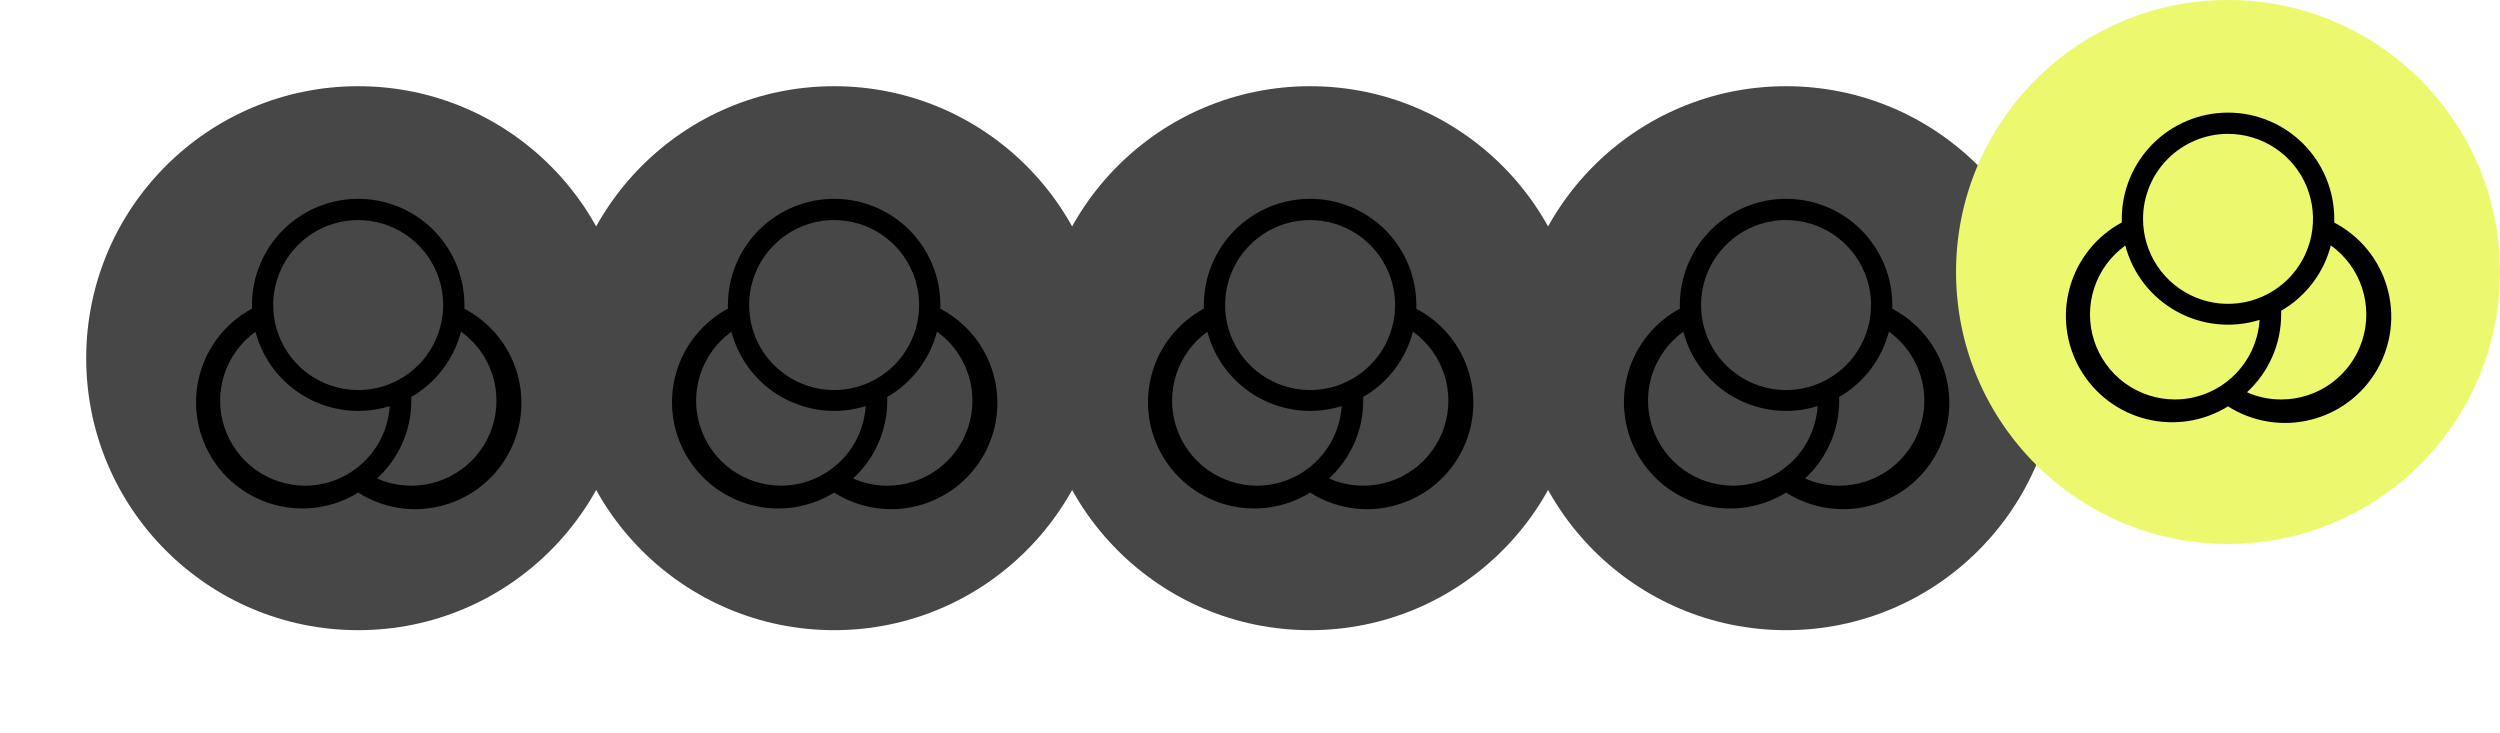
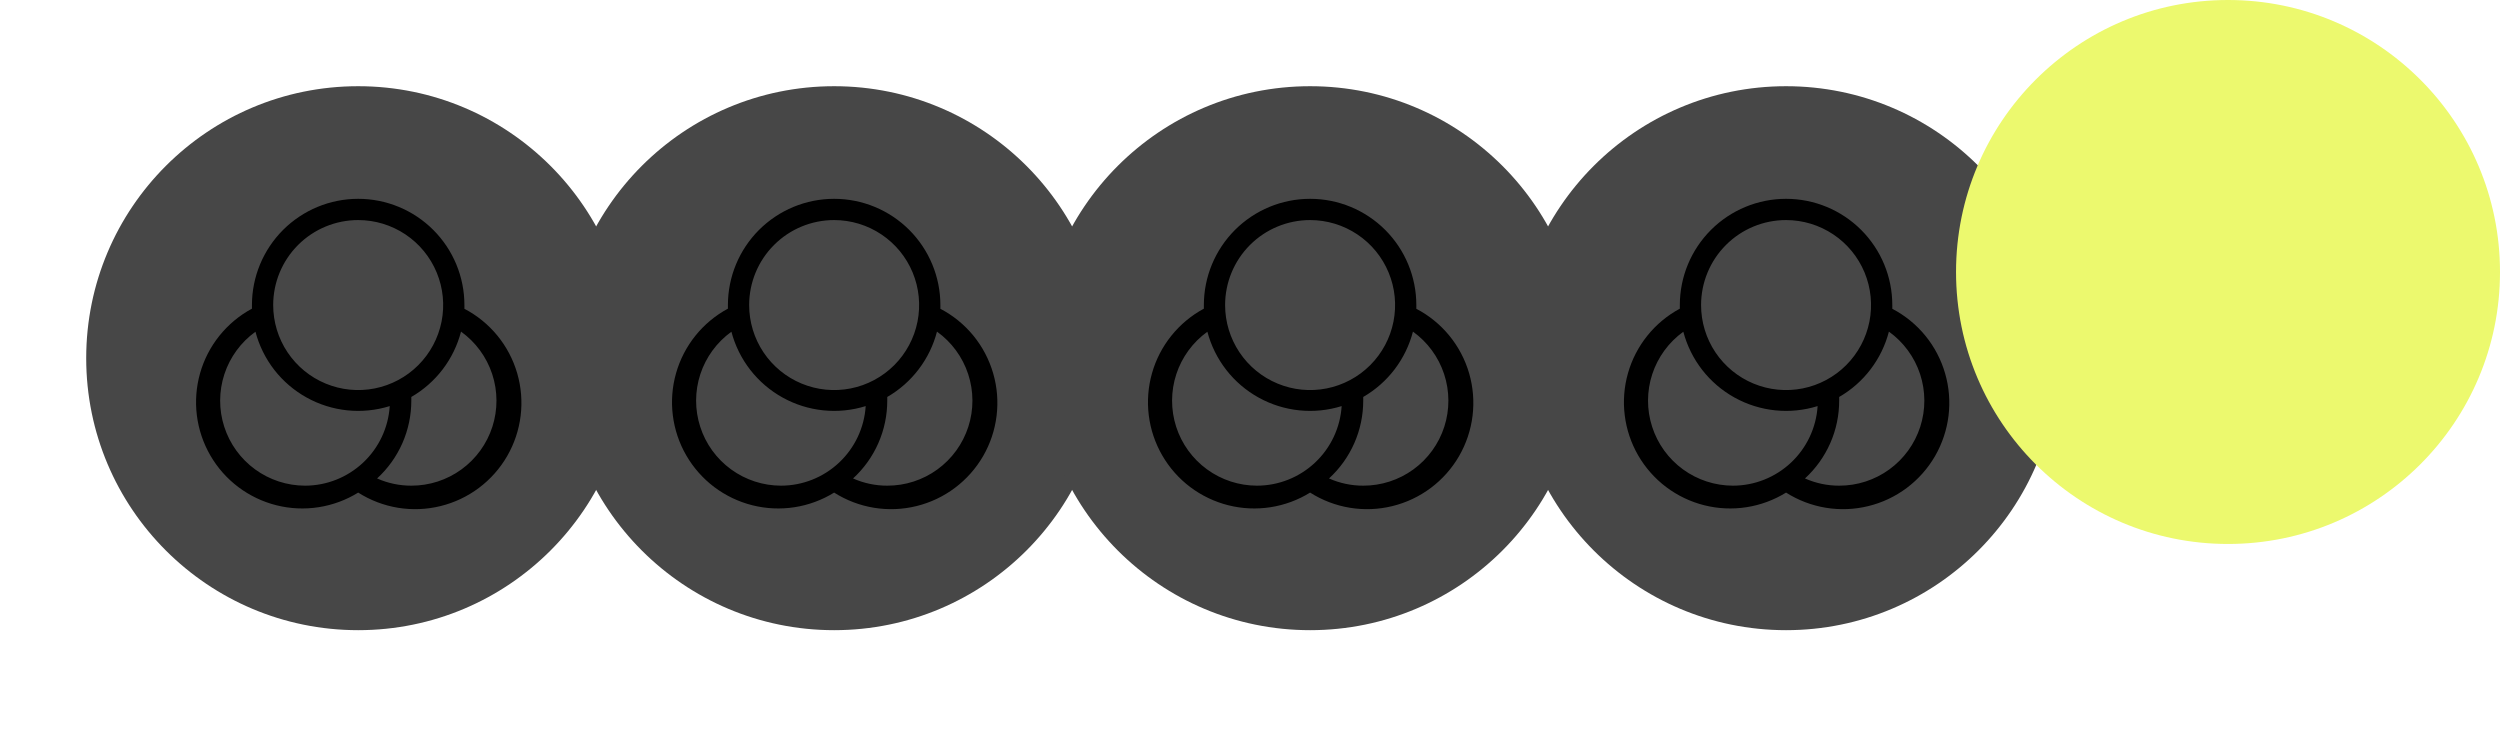
<svg xmlns="http://www.w3.org/2000/svg" width="116" height="34" viewBox="0 0 116 34" fill="none">
  <g filter="url(#filter0_d_42_11)">
    <circle cx="16.62" cy="12.62" r="12.62" fill="#474747" />
    <g clip-path="url(#clip0_42_11)">
      <path d="M21.549 10.328V10.155C21.549 8.848 21.03 7.594 20.105 6.669C19.181 5.745 17.927 5.225 16.62 5.225C15.312 5.225 14.059 5.745 13.134 6.669C12.21 7.594 11.69 8.848 11.69 10.155V10.322C11.109 10.635 10.597 11.061 10.183 11.576C9.77 12.09 9.464 12.682 9.284 13.317C9.104 13.952 9.053 14.617 9.134 15.271C9.216 15.926 9.428 16.558 9.758 17.129C10.088 17.701 10.529 18.2 11.056 18.598C11.583 18.995 12.184 19.283 12.824 19.444C13.463 19.605 14.129 19.636 14.781 19.535C15.434 19.434 16.059 19.203 16.62 18.856C17.181 19.212 17.808 19.452 18.464 19.56C19.12 19.668 19.791 19.642 20.437 19.483C21.083 19.325 21.69 19.038 22.222 18.639C22.754 18.24 23.2 17.738 23.532 17.163C23.865 16.587 24.078 15.95 24.158 15.29C24.238 14.63 24.184 13.96 23.999 13.322C23.814 12.684 23.501 12.089 23.08 11.574C22.659 11.06 22.139 10.636 21.549 10.328ZM16.62 6.211C17.4 6.211 18.162 6.443 18.811 6.876C19.459 7.309 19.965 7.925 20.263 8.646C20.562 9.366 20.64 10.159 20.488 10.924C20.335 11.689 19.96 12.392 19.408 12.944C18.857 13.495 18.154 13.871 17.389 14.023C16.624 14.175 15.831 14.097 15.111 13.798C14.39 13.5 13.774 12.994 13.341 12.346C12.907 11.697 12.676 10.935 12.676 10.155C12.676 9.109 13.092 8.106 13.831 7.366C14.571 6.627 15.574 6.211 16.62 6.211ZM14.155 18.535C13.321 18.534 12.509 18.269 11.835 17.778C11.162 17.287 10.661 16.595 10.405 15.801C10.149 15.008 10.152 14.153 10.412 13.361C10.672 12.569 11.177 11.88 11.853 11.392C12.023 12.036 12.321 12.638 12.729 13.164C13.138 13.689 13.649 14.126 14.232 14.448C14.814 14.771 15.455 14.972 16.117 15.04C16.779 15.108 17.448 15.041 18.084 14.843C18.02 15.842 17.579 16.78 16.849 17.465C16.119 18.151 15.156 18.534 14.155 18.535ZM19.085 18.535C18.538 18.536 17.997 18.422 17.497 18.2C17.998 17.742 18.397 17.184 18.671 16.563C18.944 15.942 19.085 15.27 19.085 14.591V14.419C19.651 14.092 20.147 13.655 20.543 13.135C20.939 12.614 21.227 12.02 21.392 11.387C22.07 11.874 22.577 12.565 22.838 13.358C23.1 14.152 23.102 15.008 22.846 15.803C22.589 16.598 22.087 17.291 21.41 17.782C20.735 18.273 19.92 18.537 19.085 18.535Z" fill="black" />
    </g>
  </g>
  <g filter="url(#filter1_d_42_11)">
    <circle cx="38.704" cy="12.62" r="12.62" fill="#474747" />
    <g clip-path="url(#clip1_42_11)">
      <path d="M43.634 10.328V10.155C43.634 8.848 43.114 7.594 42.19 6.669C41.266 5.745 40.012 5.225 38.704 5.225C37.397 5.225 36.143 5.745 35.218 6.669C34.294 7.594 33.775 8.848 33.775 10.155V10.322C33.194 10.635 32.681 11.061 32.268 11.576C31.855 12.09 31.549 12.682 31.369 13.317C31.188 13.952 31.137 14.617 31.219 15.271C31.3 15.926 31.512 16.558 31.842 17.129C32.172 17.701 32.614 18.2 33.14 18.598C33.667 18.995 34.268 19.283 34.908 19.444C35.548 19.605 36.214 19.636 36.866 19.535C37.518 19.434 38.143 19.203 38.704 18.856C39.265 19.212 39.893 19.452 40.549 19.56C41.205 19.668 41.876 19.642 42.522 19.483C43.167 19.325 43.775 19.038 44.306 18.639C44.838 18.24 45.284 17.738 45.617 17.163C45.95 16.587 46.162 15.95 46.242 15.29C46.323 14.63 46.269 13.96 46.083 13.322C45.898 12.684 45.586 12.089 45.165 11.574C44.744 11.06 44.223 10.636 43.634 10.328ZM38.704 6.211C39.484 6.211 40.247 6.443 40.895 6.876C41.544 7.309 42.049 7.925 42.348 8.646C42.646 9.366 42.724 10.159 42.572 10.924C42.42 11.689 42.044 12.392 41.493 12.944C40.941 13.495 40.239 13.871 39.474 14.023C38.709 14.175 37.916 14.097 37.195 13.798C36.474 13.5 35.859 12.994 35.425 12.346C34.992 11.697 34.761 10.935 34.761 10.155C34.761 9.109 35.176 8.106 35.916 7.366C36.655 6.627 37.658 6.211 38.704 6.211ZM36.239 18.535C35.406 18.534 34.594 18.269 33.92 17.778C33.246 17.287 32.745 16.595 32.49 15.801C32.234 15.008 32.236 14.153 32.496 13.361C32.757 12.569 33.261 11.88 33.937 11.392C34.107 12.036 34.405 12.638 34.814 13.164C35.223 13.689 35.734 14.126 36.316 14.448C36.898 14.771 37.54 14.972 38.202 15.04C38.864 15.108 39.533 15.041 40.168 14.843C40.105 15.842 39.663 16.78 38.933 17.465C38.204 18.151 37.241 18.534 36.239 18.535ZM41.169 18.535C40.622 18.536 40.081 18.422 39.582 18.2C40.082 17.742 40.482 17.184 40.755 16.563C41.028 15.942 41.169 15.27 41.169 14.591V14.419C41.736 14.092 42.231 13.655 42.627 13.135C43.023 12.614 43.312 12.02 43.476 11.387C44.155 11.874 44.662 12.565 44.923 13.358C45.184 14.152 45.187 15.008 44.93 15.803C44.673 16.598 44.171 17.291 43.495 17.782C42.819 18.273 42.005 18.537 41.169 18.535Z" fill="black" />
    </g>
  </g>
  <g filter="url(#filter2_d_42_11)">
    <circle cx="60.789" cy="12.62" r="12.62" fill="#474747" />
    <g clip-path="url(#clip2_42_11)">
      <path d="M65.718 10.328V10.155C65.718 8.848 65.199 7.594 64.275 6.669C63.35 5.745 62.096 5.225 60.789 5.225C59.481 5.225 58.228 5.745 57.303 6.669C56.379 7.594 55.859 8.848 55.859 10.155V10.322C55.278 10.635 54.766 11.061 54.352 11.576C53.939 12.09 53.633 12.682 53.453 13.317C53.273 13.952 53.222 14.617 53.303 15.271C53.385 15.926 53.597 16.558 53.927 17.129C54.257 17.701 54.698 18.2 55.225 18.598C55.752 18.995 56.353 19.283 56.993 19.444C57.633 19.605 58.298 19.636 58.95 19.535C59.602 19.434 60.228 19.203 60.789 18.856C61.35 19.212 61.977 19.452 62.633 19.56C63.289 19.668 63.961 19.642 64.606 19.483C65.252 19.325 65.859 19.038 66.391 18.639C66.923 18.24 67.369 17.738 67.701 17.163C68.034 16.587 68.247 15.95 68.327 15.29C68.407 14.63 68.353 13.96 68.168 13.322C67.983 12.684 67.67 12.089 67.249 11.574C66.828 11.06 66.308 10.636 65.718 10.328ZM60.789 6.211C61.569 6.211 62.331 6.443 62.98 6.876C63.628 7.309 64.134 7.925 64.432 8.646C64.731 9.366 64.809 10.159 64.657 10.924C64.505 11.689 64.129 12.392 63.577 12.944C63.026 13.495 62.323 13.871 61.558 14.023C60.793 14.175 60 14.097 59.28 13.798C58.559 13.5 57.943 12.994 57.51 12.346C57.077 11.697 56.845 10.935 56.845 10.155C56.845 9.109 57.261 8.106 58 7.366C58.74 6.627 59.743 6.211 60.789 6.211ZM58.324 18.535C57.49 18.534 56.678 18.269 56.005 17.778C55.331 17.287 54.83 16.595 54.574 15.801C54.319 15.008 54.321 14.153 54.581 13.361C54.841 12.569 55.346 11.88 56.022 11.392C56.192 12.036 56.49 12.638 56.899 13.164C57.307 13.689 57.818 14.126 58.401 14.448C58.983 14.771 59.624 14.972 60.286 15.04C60.948 15.108 61.617 15.041 62.253 14.843C62.189 15.842 61.748 16.78 61.018 17.465C60.288 18.151 59.325 18.534 58.324 18.535ZM63.254 18.535C62.707 18.536 62.166 18.422 61.666 18.2C62.167 17.742 62.566 17.184 62.84 16.563C63.113 15.942 63.254 15.27 63.254 14.591V14.419C63.82 14.092 64.316 13.655 64.712 13.135C65.108 12.614 65.397 12.02 65.561 11.387C66.24 11.874 66.746 12.565 67.007 13.358C67.269 14.152 67.271 15.008 67.015 15.803C66.758 16.598 66.256 17.291 65.58 17.782C64.904 18.273 64.089 18.537 63.254 18.535Z" fill="black" />
    </g>
  </g>
  <g filter="url(#filter3_d_42_11)">
    <circle cx="82.873" cy="12.62" r="12.62" fill="#474747" />
    <g clip-path="url(#clip3_42_11)">
      <path d="M87.803 10.328V10.155C87.803 8.848 87.284 7.594 86.359 6.669C85.435 5.745 84.181 5.225 82.873 5.225C81.566 5.225 80.312 5.745 79.388 6.669C78.463 7.594 77.944 8.848 77.944 10.155V10.322C77.363 10.635 76.85 11.061 76.437 11.576C76.024 12.09 75.718 12.682 75.538 13.317C75.357 13.952 75.306 14.617 75.388 15.271C75.469 15.926 75.681 16.558 76.011 17.129C76.341 17.701 76.783 18.2 77.309 18.598C77.836 18.995 78.437 19.283 79.077 19.444C79.717 19.605 80.383 19.636 81.035 19.535C81.687 19.434 82.312 19.203 82.873 18.856C83.434 19.212 84.062 19.452 84.718 19.56C85.374 19.668 86.045 19.642 86.691 19.483C87.337 19.325 87.944 19.038 88.475 18.639C89.007 18.24 89.453 17.738 89.786 17.163C90.118 16.587 90.331 15.95 90.412 15.29C90.492 14.63 90.438 13.96 90.252 13.322C90.067 12.684 89.755 12.089 89.334 11.574C88.913 11.06 88.392 10.636 87.803 10.328ZM82.873 6.211C83.653 6.211 84.416 6.443 85.064 6.876C85.713 7.309 86.218 7.925 86.517 8.646C86.815 9.366 86.893 10.159 86.741 10.924C86.589 11.689 86.213 12.392 85.662 12.944C85.11 13.495 84.408 13.871 83.643 14.023C82.878 14.175 82.085 14.097 81.364 13.798C80.644 13.5 80.028 12.994 79.594 12.346C79.161 11.697 78.93 10.935 78.93 10.155C78.93 9.109 79.345 8.106 80.085 7.366C80.824 6.627 81.827 6.211 82.873 6.211ZM80.409 18.535C79.575 18.534 78.763 18.269 78.089 17.778C77.415 17.287 76.915 16.595 76.659 15.801C76.403 15.008 76.405 14.153 76.665 13.361C76.925 12.569 77.43 11.88 78.106 11.392C78.276 12.036 78.574 12.638 78.983 13.164C79.392 13.689 79.903 14.126 80.485 14.448C81.067 14.771 81.709 14.972 82.371 15.04C83.033 15.108 83.702 15.041 84.337 14.843C84.274 15.842 83.832 16.78 83.103 17.465C82.373 18.151 81.41 18.534 80.409 18.535ZM85.338 18.535C84.791 18.536 84.251 18.422 83.751 18.2C84.251 17.742 84.651 17.184 84.924 16.563C85.198 15.942 85.338 15.27 85.338 14.591V14.419C85.905 14.092 86.4 13.655 86.796 13.135C87.192 12.614 87.481 12.02 87.645 11.387C88.324 11.874 88.831 12.565 89.092 13.358C89.353 14.152 89.356 15.008 89.099 15.803C88.843 16.598 88.34 17.291 87.664 17.782C86.988 18.273 86.174 18.537 85.338 18.535Z" fill="black" />
    </g>
  </g>
  <circle cx="103.38" cy="12.62" r="12.62" fill="#ECF96E" />
  <g clip-path="url(#clip4_42_11)">
    <path d="M108.31 10.328V10.155C108.31 8.848 107.791 7.594 106.866 6.669C105.942 5.745 104.688 5.225 103.38 5.225C102.073 5.225 100.819 5.745 99.895 6.669C98.97 7.594 98.451 8.848 98.451 10.155V10.322C97.87 10.635 97.357 11.061 96.944 11.576C96.531 12.09 96.225 12.682 96.045 13.317C95.865 13.952 95.814 14.617 95.895 15.271C95.976 15.926 96.188 16.558 96.518 17.129C96.849 17.701 97.29 18.2 97.817 18.598C98.343 18.995 98.944 19.283 99.584 19.444C100.224 19.605 100.89 19.636 101.542 19.535C102.194 19.434 102.819 19.203 103.38 18.856C103.941 19.212 104.569 19.452 105.225 19.56C105.881 19.668 106.552 19.642 107.198 19.483C107.844 19.325 108.451 19.038 108.983 18.639C109.514 18.24 109.96 17.738 110.293 17.163C110.626 16.587 110.838 15.95 110.919 15.29C110.999 14.63 110.945 13.96 110.759 13.322C110.574 12.684 110.262 12.089 109.841 11.574C109.42 11.06 108.899 10.636 108.31 10.328ZM103.38 6.211C104.16 6.211 104.923 6.443 105.571 6.876C106.22 7.309 106.725 7.925 107.024 8.646C107.322 9.366 107.4 10.159 107.248 10.924C107.096 11.689 106.721 12.392 106.169 12.944C105.617 13.495 104.915 13.871 104.15 14.023C103.385 14.175 102.592 14.097 101.871 13.798C101.151 13.5 100.535 12.994 100.101 12.346C99.668 11.697 99.437 10.935 99.437 10.155C99.437 9.109 99.852 8.106 100.592 7.366C101.331 6.627 102.334 6.211 103.38 6.211ZM100.916 18.535C100.082 18.534 99.27 18.269 98.596 17.778C97.922 17.287 97.422 16.595 97.166 15.801C96.91 15.008 96.912 14.153 97.172 13.361C97.433 12.569 97.937 11.88 98.614 11.392C98.783 12.036 99.081 12.638 99.49 13.164C99.899 13.689 100.41 14.126 100.992 14.448C101.574 14.771 102.216 14.972 102.878 15.04C103.54 15.108 104.209 15.041 104.844 14.843C104.781 15.842 104.339 16.78 103.61 17.465C102.88 18.151 101.917 18.534 100.916 18.535ZM105.845 18.535C105.298 18.536 104.758 18.422 104.258 18.2C104.758 17.742 105.158 17.184 105.431 16.563C105.705 15.942 105.846 15.27 105.845 14.591V14.419C106.412 14.092 106.907 13.655 107.303 13.135C107.7 12.614 107.988 12.02 108.152 11.387C108.831 11.874 109.338 12.565 109.599 13.358C109.86 14.152 109.863 15.008 109.606 15.803C109.35 16.598 108.847 17.291 108.171 17.782C107.495 18.273 106.681 18.537 105.845 18.535Z" fill="black" />
  </g>
  <defs>
    <filter id="filter0_d_42_11" x="0" y="0" width="33.239" height="33.239" filterUnits="userSpaceOnUse" color-interpolation-filters="sRGB">
      <feFlood flood-opacity="0" result="BackgroundImageFix" />
      <feColorMatrix in="SourceAlpha" type="matrix" values="0 0 0 0 0 0 0 0 0 0 0 0 0 0 0 0 0 0 127 0" result="hardAlpha" />
      <feOffset dy="4" />
      <feGaussianBlur stdDeviation="2" />
      <feComposite in2="hardAlpha" operator="out" />
      <feColorMatrix type="matrix" values="0 0 0 0 0 0 0 0 0 0 0 0 0 0 0 0 0 0 0.25 0" />
      <feBlend mode="normal" in2="BackgroundImageFix" result="effect1_dropShadow_42_11" />
      <feBlend mode="normal" in="SourceGraphic" in2="effect1_dropShadow_42_11" result="shape" />
    </filter>
    <filter id="filter1_d_42_11" x="22.084" y="0" width="33.239" height="33.239" filterUnits="userSpaceOnUse" color-interpolation-filters="sRGB">
      <feFlood flood-opacity="0" result="BackgroundImageFix" />
      <feColorMatrix in="SourceAlpha" type="matrix" values="0 0 0 0 0 0 0 0 0 0 0 0 0 0 0 0 0 0 127 0" result="hardAlpha" />
      <feOffset dy="4" />
      <feGaussianBlur stdDeviation="2" />
      <feComposite in2="hardAlpha" operator="out" />
      <feColorMatrix type="matrix" values="0 0 0 0 0 0 0 0 0 0 0 0 0 0 0 0 0 0 0.25 0" />
      <feBlend mode="normal" in2="BackgroundImageFix" result="effect1_dropShadow_42_11" />
      <feBlend mode="normal" in="SourceGraphic" in2="effect1_dropShadow_42_11" result="shape" />
    </filter>
    <filter id="filter2_d_42_11" x="44.169" y="0" width="33.239" height="33.239" filterUnits="userSpaceOnUse" color-interpolation-filters="sRGB">
      <feFlood flood-opacity="0" result="BackgroundImageFix" />
      <feColorMatrix in="SourceAlpha" type="matrix" values="0 0 0 0 0 0 0 0 0 0 0 0 0 0 0 0 0 0 127 0" result="hardAlpha" />
      <feOffset dy="4" />
      <feGaussianBlur stdDeviation="2" />
      <feComposite in2="hardAlpha" operator="out" />
      <feColorMatrix type="matrix" values="0 0 0 0 0 0 0 0 0 0 0 0 0 0 0 0 0 0 0.25 0" />
      <feBlend mode="normal" in2="BackgroundImageFix" result="effect1_dropShadow_42_11" />
      <feBlend mode="normal" in="SourceGraphic" in2="effect1_dropShadow_42_11" result="shape" />
    </filter>
    <filter id="filter3_d_42_11" x="66.254" y="0" width="33.239" height="33.239" filterUnits="userSpaceOnUse" color-interpolation-filters="sRGB">
      <feFlood flood-opacity="0" result="BackgroundImageFix" />
      <feColorMatrix in="SourceAlpha" type="matrix" values="0 0 0 0 0 0 0 0 0 0 0 0 0 0 0 0 0 0 127 0" result="hardAlpha" />
      <feOffset dy="4" />
      <feGaussianBlur stdDeviation="2" />
      <feComposite in2="hardAlpha" operator="out" />
      <feColorMatrix type="matrix" values="0 0 0 0 0 0 0 0 0 0 0 0 0 0 0 0 0 0 0.25 0" />
      <feBlend mode="normal" in2="BackgroundImageFix" result="effect1_dropShadow_42_11" />
      <feBlend mode="normal" in="SourceGraphic" in2="effect1_dropShadow_42_11" result="shape" />
    </filter>
    <clipPath id="clip0_42_11">
      <rect width="15.775" height="15.775" fill="white" transform="translate(8.732 4.732)" />
    </clipPath>
    <clipPath id="clip1_42_11">
      <rect width="15.775" height="15.775" fill="white" transform="translate(30.817 4.732)" />
    </clipPath>
    <clipPath id="clip2_42_11">
      <rect width="15.775" height="15.775" fill="white" transform="translate(52.901 4.732)" />
    </clipPath>
    <clipPath id="clip3_42_11">
      <rect width="15.775" height="15.775" fill="white" transform="translate(74.986 4.732)" />
    </clipPath>
    <clipPath id="clip4_42_11">
-       <rect width="15.775" height="15.775" fill="white" transform="translate(95.493 4.732)" />
-     </clipPath>
+       </clipPath>
  </defs>
</svg>